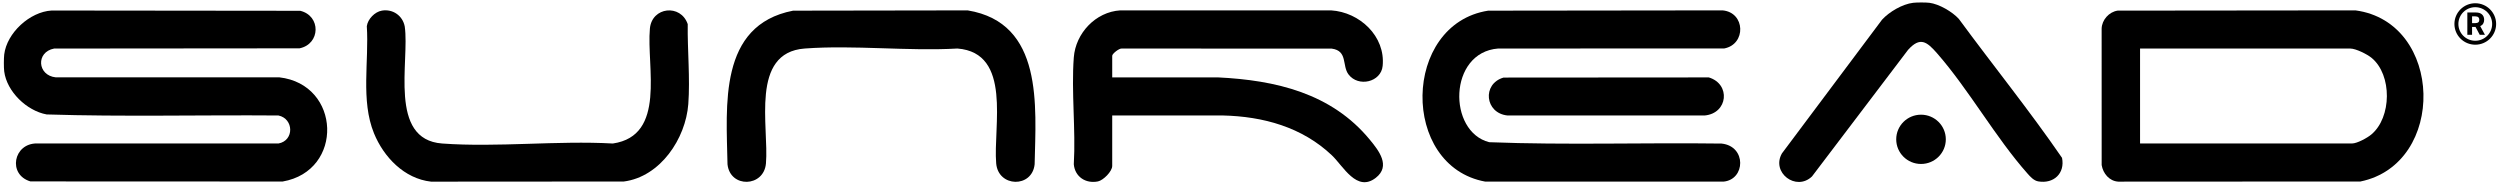
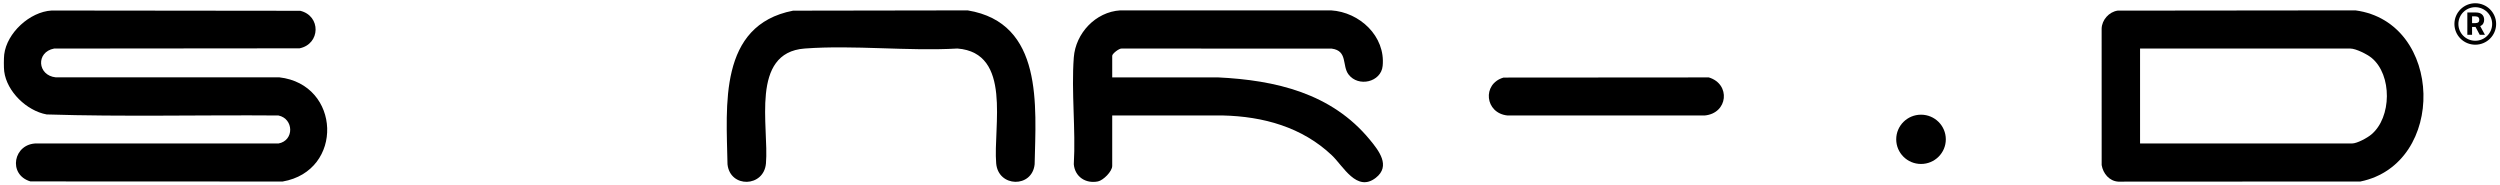
<svg xmlns="http://www.w3.org/2000/svg" id="Layer_1" data-name="Layer 1" viewBox="0 0 2930.53 216.47">
  <path d="M4.94,83.74c-.56-4.33-.53-15.5,0-19.87C7.99,38.61,34.83,13.81,60.56,12.33l291.38.32c24.45,5.9,23.82,38.93-.81,44l-287.7.26c-21.57,4.09-19.72,31.58,2.01,33.77l262-.03c72.35,8.28,75.92,109.68,3.85,122.14l-295.62-.13c-26.91-7.97-20-44.81,7.72-44.52l283.03.07c18.7-3.44,18.01-29.09,0-32.83-90.54-.75-181.34,1.64-271.73-1.23-23.32-4.22-46.72-26.76-49.75-50.41Z" />
-   <path d="M2261.63,3.27c11.4,1.44,26.82,10.44,34.51,18.86,40.03,54.48,82.78,107.32,121,162.91,3.65,18.1-9.68,30.65-27.79,27.61-5.28-.89-9.33-5.42-12.71-9.23-37.7-42.5-68.45-98.06-106.05-141.01-11.97-13.67-19.82-19.65-33.94-3.97l-112.62,148.39c-18.65,17.87-48.1-4.65-35.21-27.04l117.29-156.66c8.44-9.26,23.9-18.36,36.51-19.85,4.21-.5,14.82-.53,19,0Z" />
  <path d="M2482.36,12.46l278.74-.3c103.56,13.87,107.01,179.89,5.84,200.6l-283.88.16c-10.52-.65-17.83-9.55-19.46-19.41l-.03-159.99c.3-10.17,8.64-19.62,18.79-21.07ZM2508.6,168.18h248.47c5.96,0,17.82-6.53,22.51-10.42,24.13-19.97,24.65-69.96.47-89.9-5.16-4.26-18.45-10.95-24.98-10.95h-246.47v111.27Z" />
  <path d="M1303.76,90.69h123.47c68.3,3.27,133.6,18.59,178.46,73.04,10.46,12.7,24.88,30.82,7.04,44.7-22.32,17.37-38.13-13.71-51.49-26.37-34.86-33.05-80.44-45.61-127.97-46.71l-129.52.04v59.11c0,6.45-10.49,16.9-16.72,18.16-14.36,2.9-27.02-5.46-28.31-20.1,2.4-40.78-3.05-84.88,0-125.26,2.14-28.29,25.5-53.38,54.49-55.14h247.06c33.52,2.06,63.95,30.34,60.49,65.17-1.88,18.95-28.48,25.22-40.04,9.88-7.76-10.29-.68-27.63-19.59-30.21l-245.9-.11c-3.21-.56-11.48,6.04-11.48,8.47v25.33Z" />
-   <path d="M1744.5,12.5l274.7-.34c26.8,2.39,27.89,39.81,1.87,44.66l-264.91.05c-58.44,4.55-59.31,97.45-10.47,109.82,90.47,3.52,181.63.35,272.35,1.6,29.43,3.07,28.12,42.31,2.16,44.62h-279.05c-99.94-18.11-97.61-184.72,3.34-200.42Z" />
-   <path d="M447.62,12.45c12.88-2.18,24.42,5.95,26.82,18.58,5.93,40.7-19.64,132.56,43.9,137.19,64.58,4.71,134.88-3.64,200.05,0,63-9.21,39.32-89.91,43.42-134.69,2.34-25.62,36.17-29.17,44.35-5.24-.41,30.23,2.91,63.64.67,93.69-3.02,40.52-32.8,85.26-75.61,90.79l-225.88.16c-31.44-3.48-55.54-28.78-66.94-56.68-15.71-38.45-5.73-84.81-8.42-125.57,1.14-8.32,9.32-16.82,17.65-18.23Z" />
  <path d="M929.61,12.5l204.72-.33c89.06,14.67,79.9,111.93,78.49,180.39-2.88,28.02-42.64,27.17-45.07-1-3.7-42.98,19-129.67-45.42-134.68-58.28,3.33-121.33-4.31-179.05,0-64.36,4.8-41.73,91.9-45.42,134.69-2.43,28.11-42.12,29.09-45.07,1-1.25-68.54-10.85-163.01,76.83-180.06Z" />
  <path d="M1762.44,90.93l240.67-.18c25.84,7.77,22.59,42.15-4.95,44.63h-230.94c-26.68-2.61-30.12-37.12-4.77-44.45Z" />
  <ellipse cx="2251.84" cy="163.32" rx="29.07" ry="28.88" />
  <path d="M2926,28.1c0,13.42-10.95,24.3-24.45,24.3s-24.45-10.88-24.45-24.3,10.95-24.3,24.45-24.3,24.45,10.88,24.45,24.3ZM2921.33,28.1c0-10.86-8.86-19.67-19.79-19.67s-19.79,8.8-19.79,19.67,8.86,19.67,19.79,19.67,19.79-8.8,19.79-19.67Z" />
  <path d="M2892.24,14.65h10.33c5.95,0,9.39,3.35,9.39,8.55,0,3.58-1.65,6.18-4.63,7.45l5.56,10.18h-6.11l-4.96-9.28h-4.04v9.28h-5.54V14.65ZM2901.54,27.1c3.17,0,4.72-1.3,4.72-3.9s-1.55-4.03-4.74-4.03h-3.73v7.93h3.76Z" />
</svg>